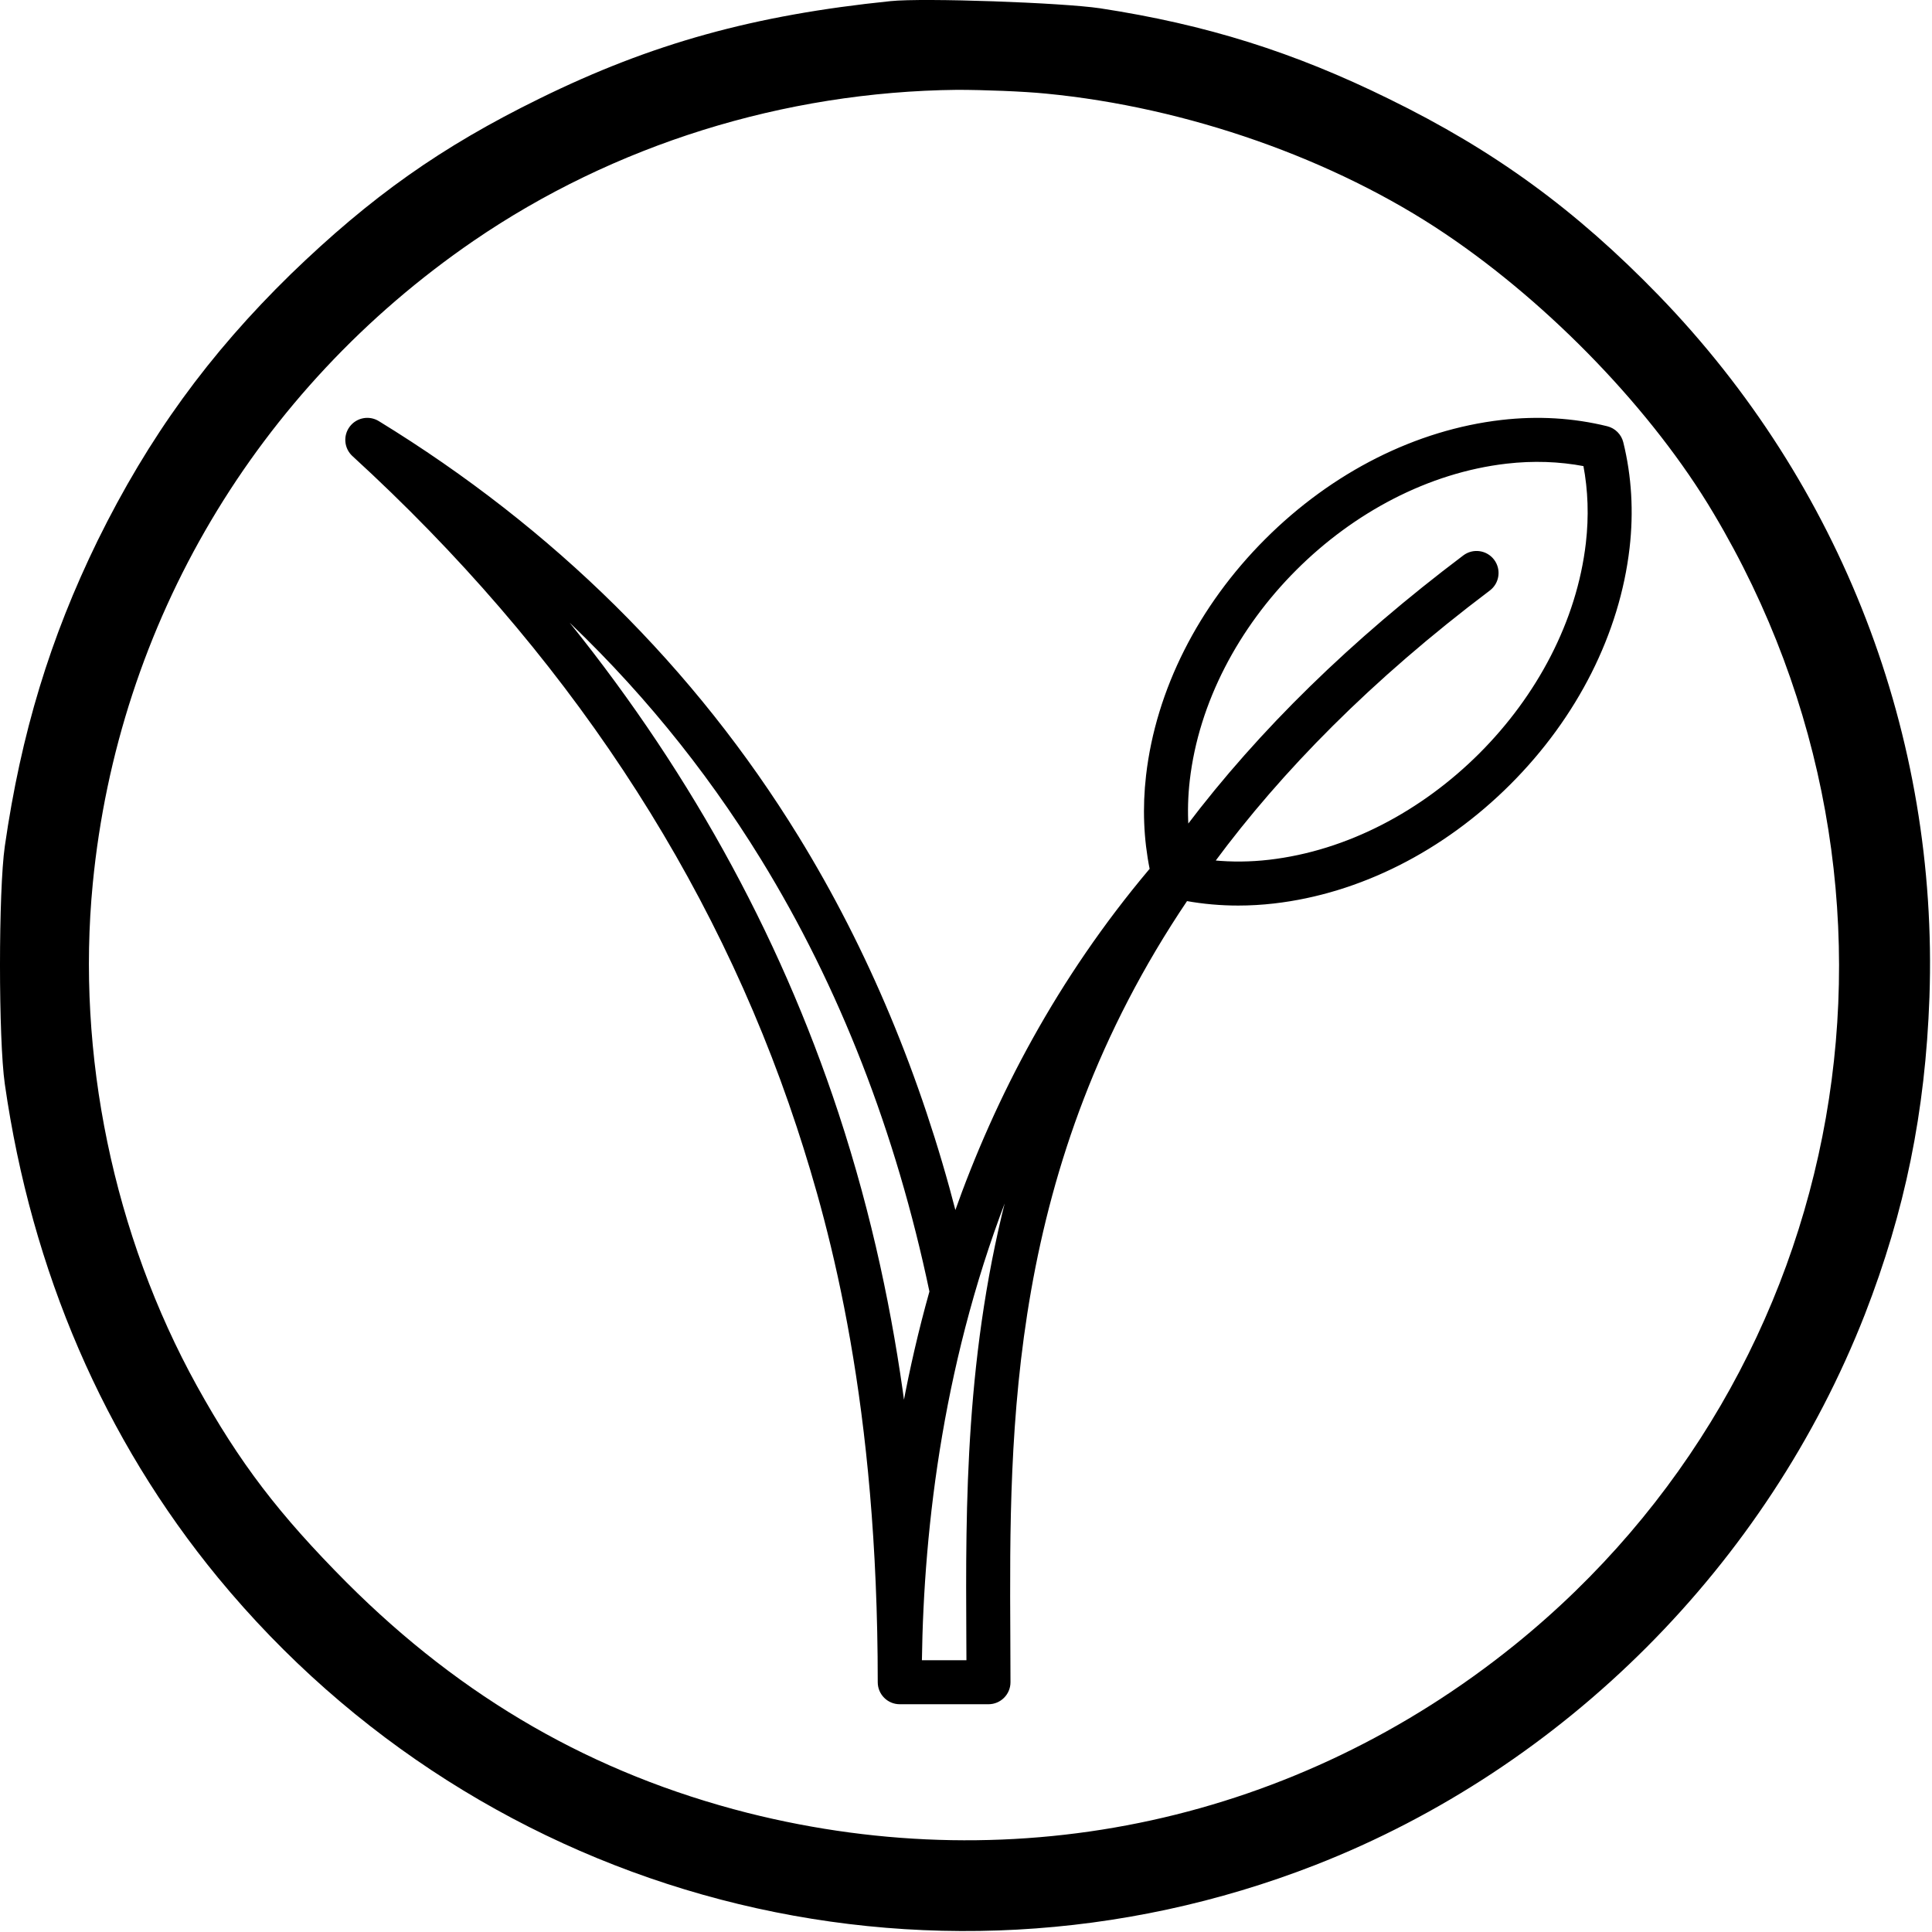
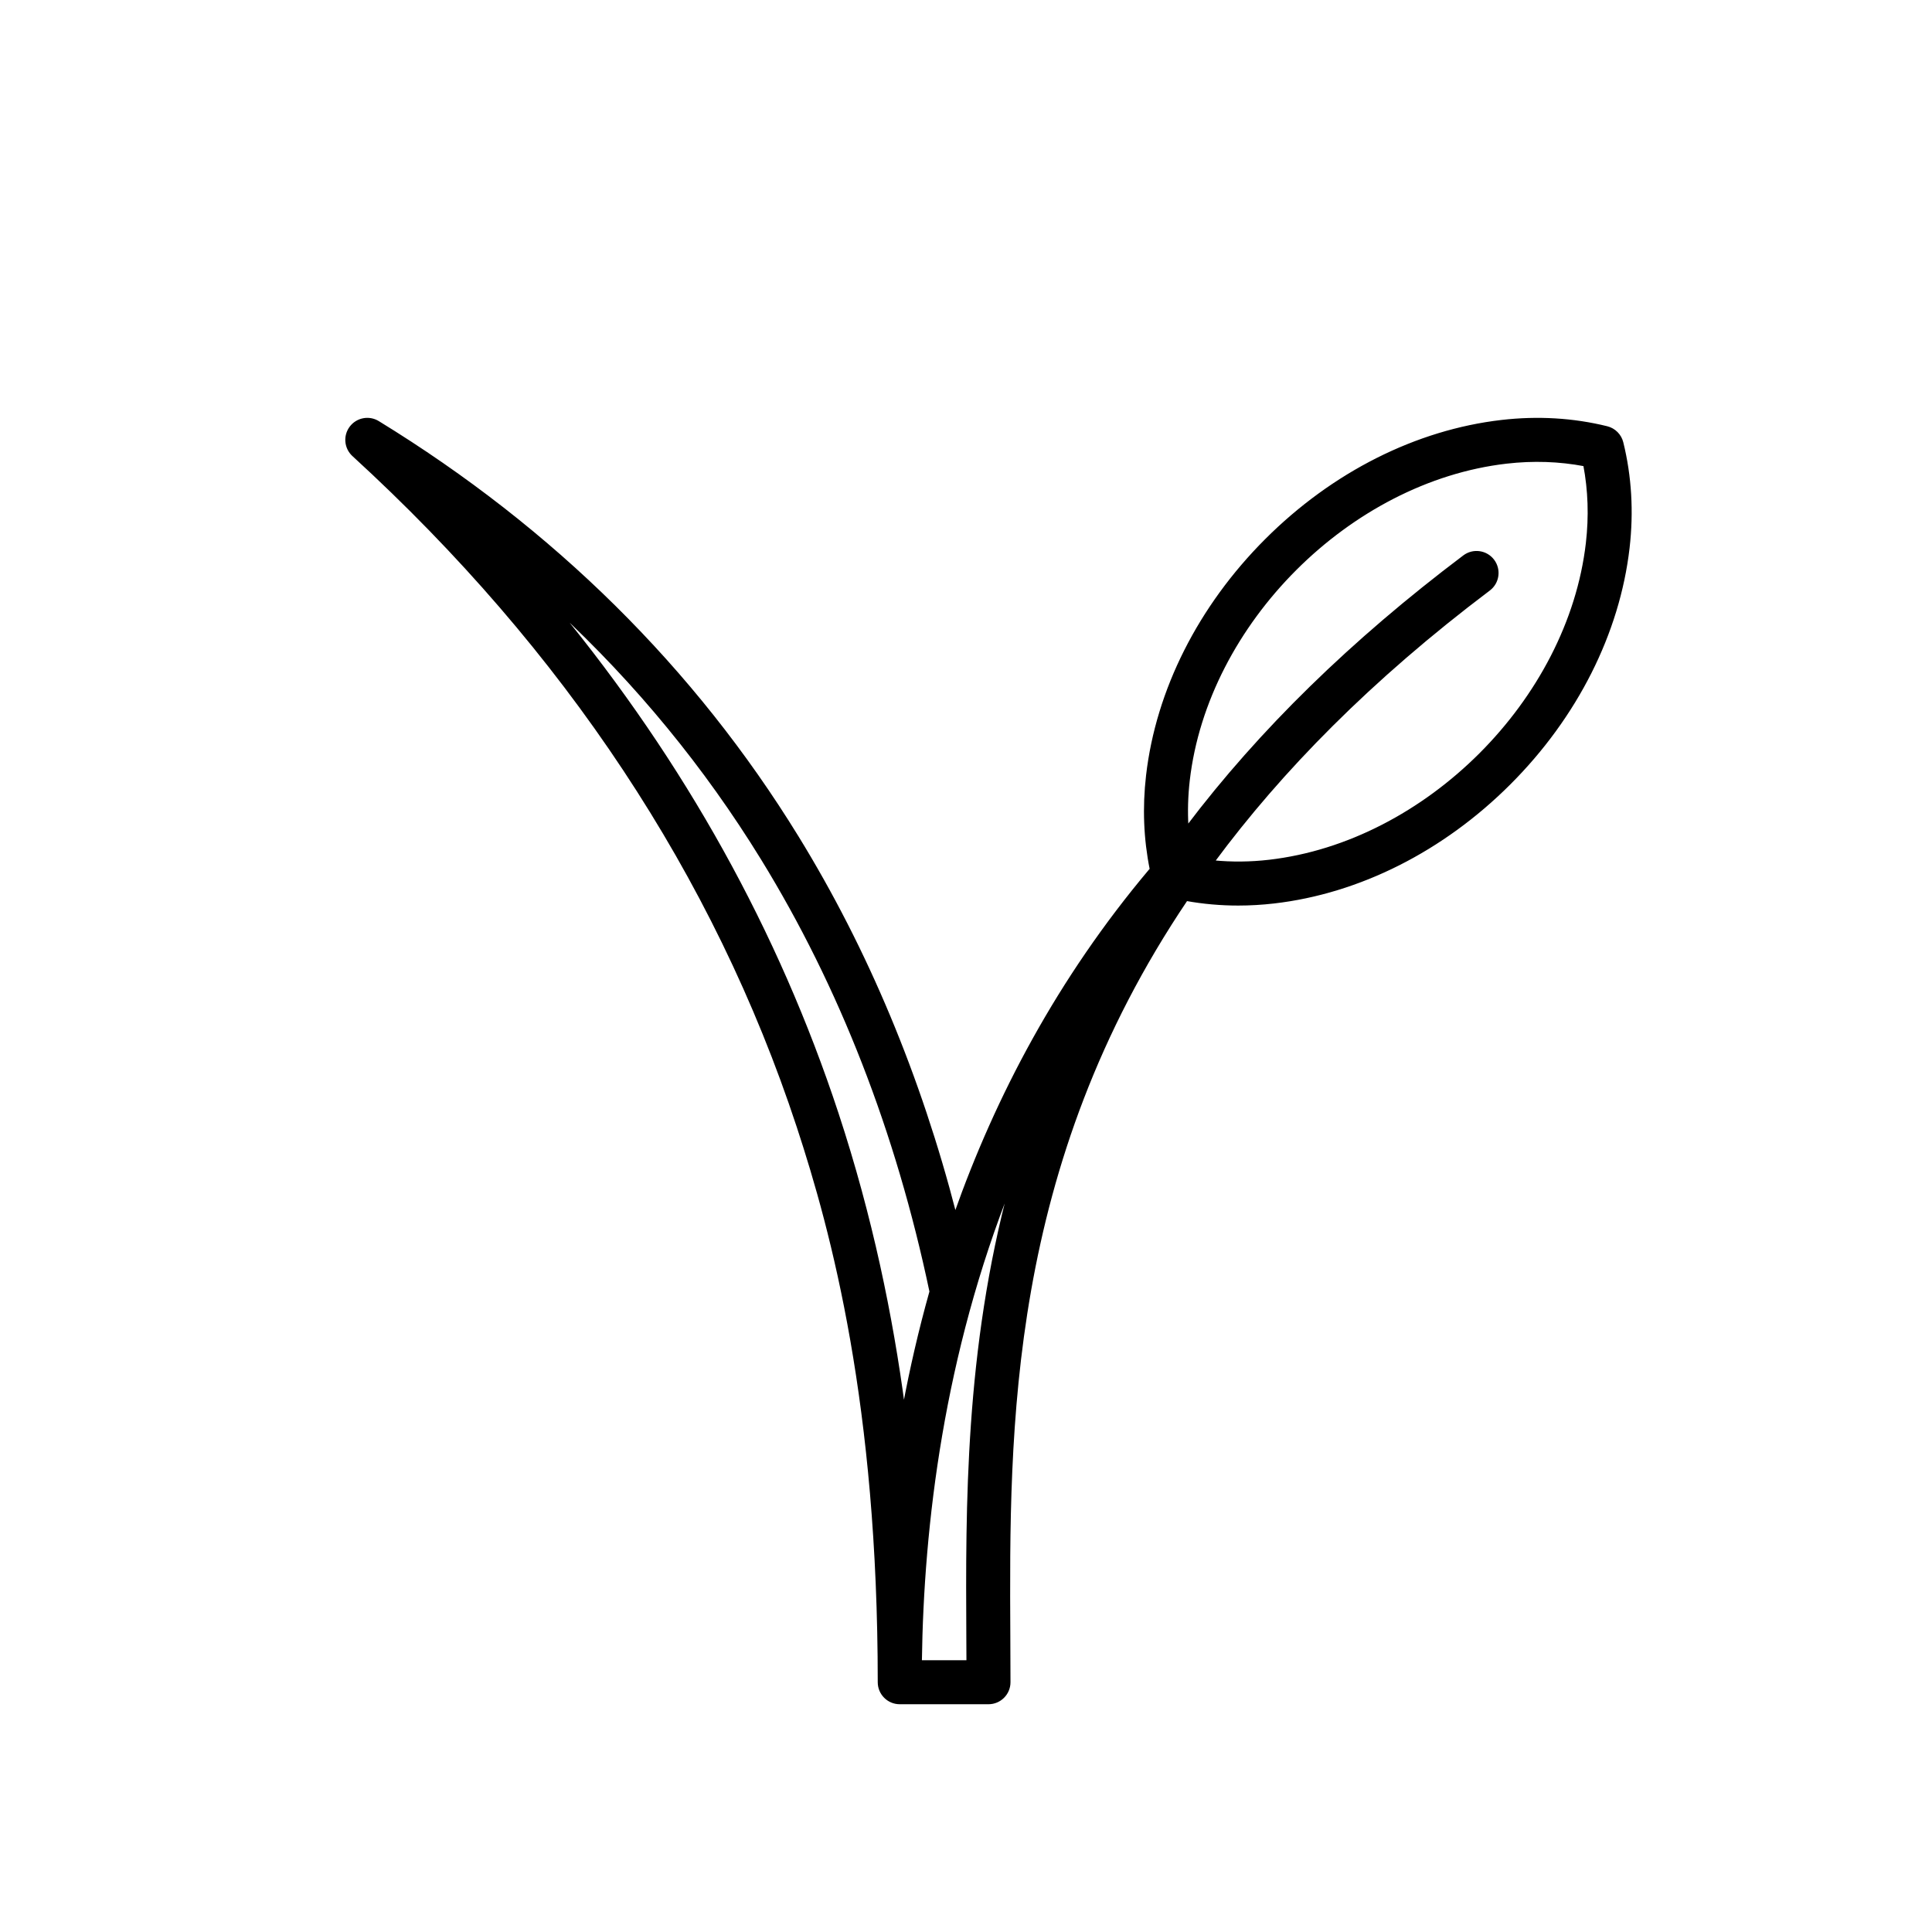
<svg xmlns="http://www.w3.org/2000/svg" width="100%" height="100%" viewBox="0 0 981 981" version="1.1" xml:space="preserve" style="fill-rule:evenodd;clip-rule:evenodd;stroke-linejoin:round;stroke-miterlimit:2;">
-   <path d="M452.265,0.565C382.885,7.655 330.945,22.035 274.025,50.015C224.005,74.545 188.355,99.845 147.725,139.135C105.945,179.955 75.465,221.935 49.595,274.445C25.445,323.895 10.685,372.385 2.445,429.685C-0.815,452.305 -0.815,527.815 2.445,550.435C16.055,645.495 52.855,730.785 110.735,801.125C246.045,965.375 470.285,1024.03 667.885,946.975C794.375,897.525 897.105,794.605 946.935,667.345C967.255,615.025 977.605,564.815 979.705,506.355C984.305,373.725 935.045,245.895 842.285,150.065C800.115,106.555 758.915,76.465 705.245,50.215C656.945,26.445 612.485,12.455 558.625,4.215C539.285,1.335 468.945,-1.155 452.265,0.565ZM531.045,47.525C602.725,54.425 677.475,80.685 734.005,118.825C787.475,154.855 839.415,208.905 870.085,260.655C984.315,452.315 941.575,695.905 769.085,835.245C658.685,924.355 517.245,955.215 379.635,920.525C301.245,900.595 234.935,862.455 176.095,803.615C141.595,768.925 121.665,742.855 100.005,703.765C57.645,627.105 38.675,535.295 47.105,448.665C59.945,316.425 130.095,197.975 240.485,122.275C311.595,73.595 397.835,46.565 485.995,45.615C499.225,45.615 519.545,46.375 531.045,47.525Z" style="fill-rule:nonzero;" />
  <g>
    <path d="M823.662,224.746C822.723,220.934 819.746,217.958 815.935,217.019C798.802,212.798 780.823,211.727 762.489,213.843C719.255,218.828 676.77,240.252 642.854,274.166C608.94,308.081 587.517,350.567 582.531,393.801C580.657,410.056 581.296,426.031 584.407,441.386C584.259,441.541 584.097,441.676 583.958,441.842C537.47,497.071 505.997,557.056 485.02,616.433C467.013,546.549 440.155,482.261 404.893,424.934C352.4,339.596 280.781,268.744 192.021,214.342C187.38,211.497 181.34,212.646 178.066,216.993C174.792,221.34 175.357,227.462 179.371,231.136C287.18,329.809 363.129,444.488 405.111,571.986C422.792,625.682 446.297,713.353 446.297,854.176C446.297,860.01 451.026,864.737 456.858,864.737L501.917,864.737C507.75,864.737 512.478,860.01 512.478,854.176C512.478,846.52 512.437,838.683 512.395,830.678C511.843,725.488 511.147,592.312 602.439,456.881C611.034,458.424 619.812,459.201 628.719,459.201C634.72,459.2 640.782,458.849 646.879,458.145C690.112,453.161 732.597,431.736 766.511,397.822C800.426,363.908 821.85,321.42 826.836,278.188C828.952,259.859 827.884,241.877 823.662,224.746ZM425.174,565.381C394.782,473.077 347.112,387.361 282.937,309.394C323.334,346.866 358.103,389.181 386.902,436C426.703,500.708 455.51,574.66 472.555,655.808C466.982,675.641 462.493,695.267 458.907,714.487C452.814,668.556 442.511,618.034 425.174,565.381ZM491.273,830.789C491.297,835.115 491.318,839.391 491.334,843.615L467.489,843.615C468.42,774.24 478.796,687.49 513.347,601.124C490.512,685.482 490.93,765.342 491.273,830.789ZM805.855,275.769C796.653,355.561 724.251,427.963 644.46,437.165C634.866,438.273 625.408,438.353 616.171,437.453C650.382,391.203 695.801,344.834 756.101,299.366C760.759,295.856 761.687,289.233 758.175,284.575C754.665,279.92 748.043,278.991 743.386,282.501C686.483,325.406 639.837,370.954 602.856,419.839C602.388,412.092 602.593,404.202 603.515,396.218C612.717,316.427 685.119,244.025 764.91,234.823C778.472,233.26 791.773,233.703 804.54,236.141C806.975,248.908 807.42,262.207 805.855,275.769Z" style="fill-rule:nonzero;stroke:#000;stroke-width:1.22px;" />
  </g>
</svg>